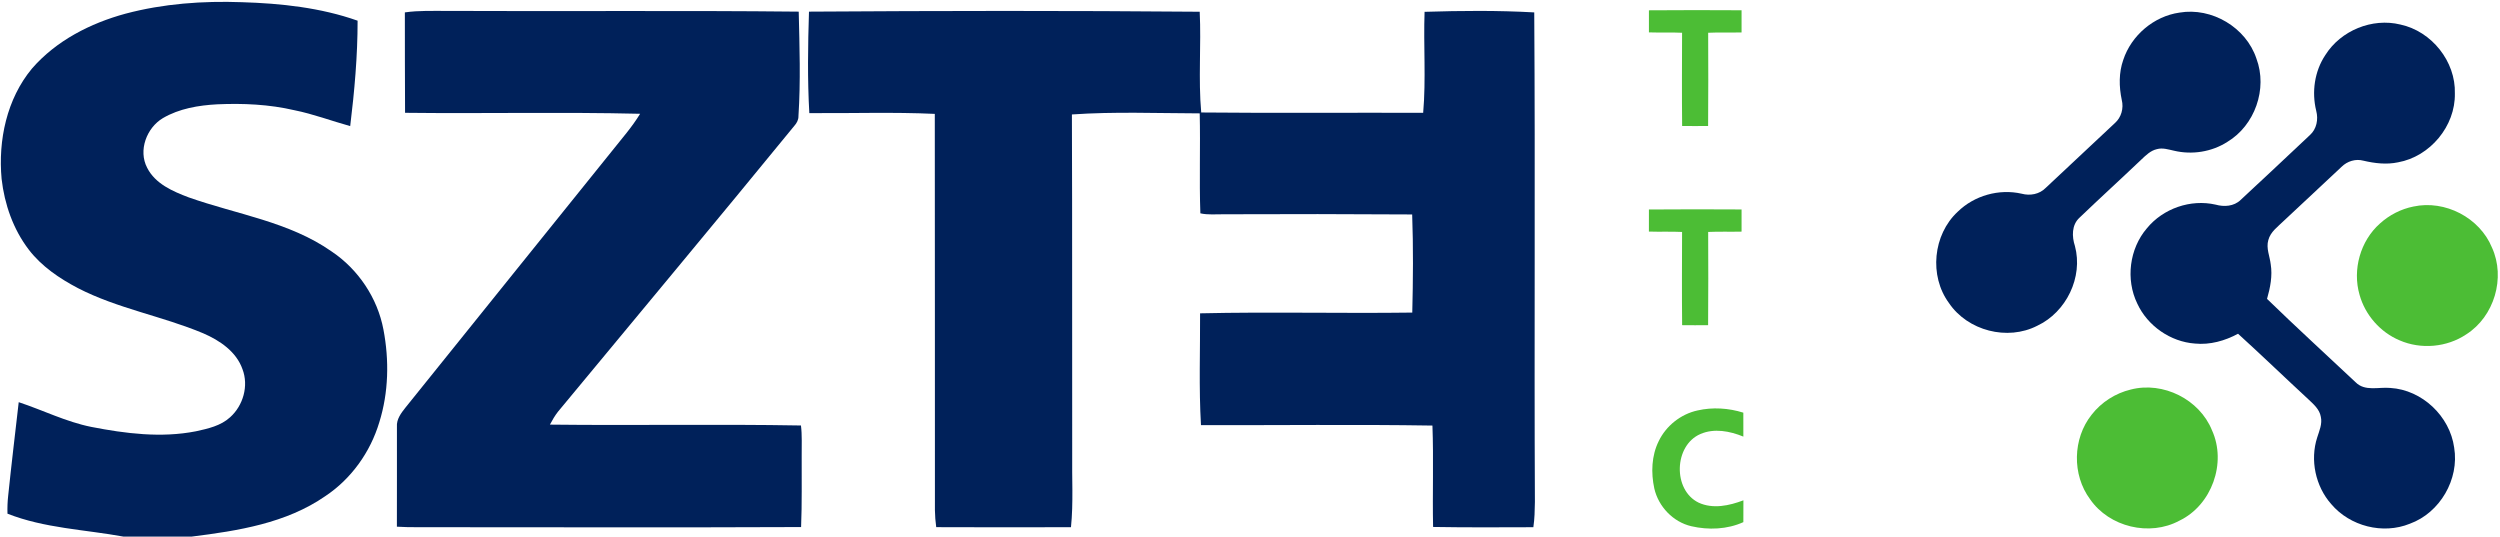
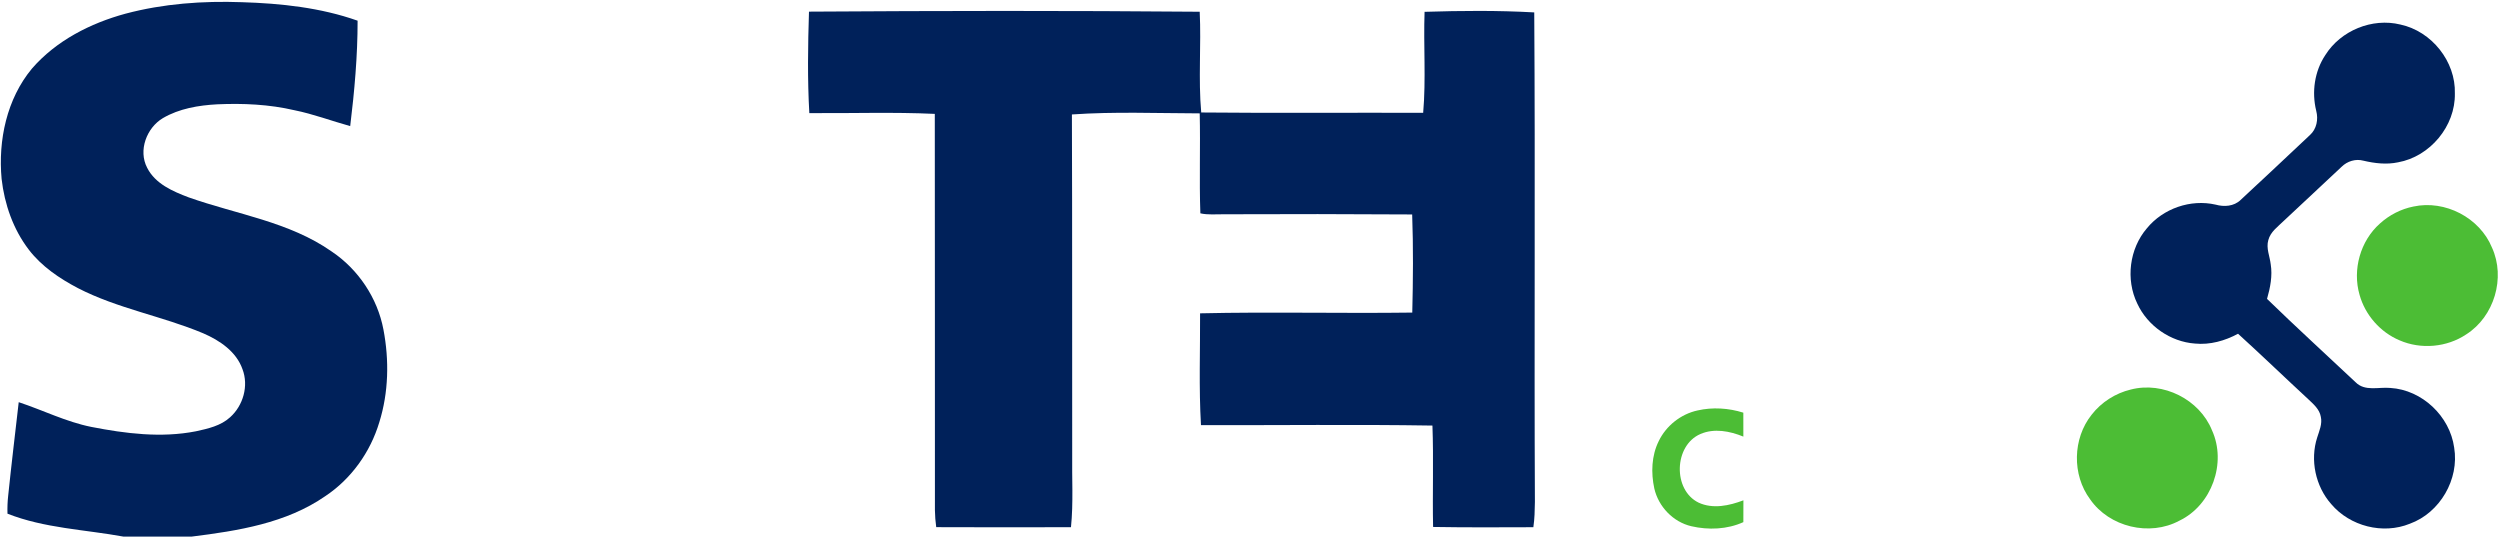
<svg xmlns="http://www.w3.org/2000/svg" width="1230pt" height="264pt" viewBox="0 0 1230 264" version="1.1">
  <g id="#00215aff">
    <path fill="#00215a" opacity="1.00" d=" M 61.78 6.72 C 80.40 1.77 99.81 0.39 119.02 1.08 C 138.25 1.67 157.70 3.73 175.94 10.18 C 175.95 27.52 174.40 44.84 172.30 62.04 C 163.13 59.51 154.20 56.11 144.85 54.23 C 132.44 51.33 119.61 50.77 106.91 51.32 C 97.69 51.82 88.22 53.39 80.15 58.11 C 72.12 62.89 67.92 74.03 72.41 82.57 C 76.40 90.46 85.04 94.16 92.87 97.12 C 116.47 105.48 142.33 109.09 163.23 123.77 C 176.30 132.56 185.72 146.63 188.65 162.13 C 191.53 177.21 191.21 193.06 186.61 207.77 C 182.21 222.44 172.84 235.59 160.05 244.10 C 140.81 257.44 117.07 261.16 94.34 264.00 L 60.71 264.00 C 41.66 260.52 21.89 259.91 3.68 252.73 C 3.59 249.79 3.70 246.85 4.02 243.94 C 5.61 228.57 7.46 213.22 9.21 197.87 C 21.14 201.81 32.49 207.54 44.88 210.03 C 61.77 213.33 79.31 215.55 96.37 212.20 C 102.31 210.90 108.64 209.51 113.24 205.27 C 119.66 199.51 122.42 189.81 119.31 181.66 C 116.27 172.97 108.09 167.48 100.00 163.99 C 79.82 155.51 57.83 151.82 38.29 141.73 C 29.22 136.97 20.47 131.05 14.17 122.84 C 6.50 112.82 2.20 100.49 0.79 88.01 C -0.96 68.99 3.32 48.66 15.73 33.73 C 27.63 20.01 44.45 11.43 61.78 6.72 Z" />
-     <path fill="#00215a" opacity="1.00" d=" M 199.19 6.10 C 206.08 5.10 213.06 5.41 220.00 5.37 C 277.66 5.65 335.32 5.11 392.97 5.73 C 393.37 22.84 393.95 39.98 392.84 57.08 C 392.89 58.91 392.04 60.53 390.85 61.86 C 352.34 108.98 313.31 155.67 274.53 202.55 C 272.99 204.53 271.72 206.70 270.56 208.91 C 311.72 209.40 352.90 208.60 394.07 209.34 C 394.68 214.20 394.38 219.11 394.43 224.00 C 394.37 235.77 394.62 247.55 394.14 259.31 C 331.10 259.60 268.05 259.37 205.01 259.38 C 201.76 259.39 198.51 259.33 195.27 259.13 C 195.21 242.74 195.39 226.36 195.29 209.97 C 195.01 206.29 197.34 203.24 199.50 200.52 C 235.79 155.48 271.99 110.35 308.31 65.34 C 310.69 62.34 312.94 59.24 314.95 55.98 C 276.41 55.05 237.84 55.96 199.29 55.50 C 199.17 39.04 199.24 22.57 199.19 6.10 Z" />
    <path fill="#00215a" opacity="1.00" d=" M 398.02 5.73 C 462.10 5.30 526.19 5.21 590.26 5.78 C 591.04 22.29 589.53 38.85 591.00 55.34 C 627.39 55.70 663.80 55.38 700.20 55.50 C 701.64 39.00 700.30 22.37 700.89 5.82 C 718.87 5.25 736.88 5.10 754.85 6.10 C 755.38 86.39 754.79 166.69 755.17 246.98 C 755.11 251.12 755.02 255.28 754.41 259.39 C 737.96 259.44 721.52 259.55 705.08 259.26 C 704.74 242.64 705.38 226.00 704.76 209.38 C 666.80 208.76 628.84 209.29 590.88 209.15 C 589.81 190.84 590.51 172.49 590.44 154.16 C 625.23 153.36 660.05 154.26 694.84 153.79 C 695.23 137.70 695.37 121.59 694.79 105.51 C 663.86 105.31 632.93 105.28 602.00 105.42 C 598.19 105.38 594.33 105.80 590.58 104.96 C 589.99 88.57 590.65 72.17 590.26 55.78 C 569.30 55.72 548.30 54.86 527.38 56.31 C 527.58 111.88 527.44 167.44 527.52 223.00 C 527.33 235.13 528.15 247.30 526.92 259.38 C 504.83 259.47 482.72 259.43 460.62 259.36 C 460.25 256.60 460.01 253.82 459.98 251.03 C 459.91 186.03 460.03 121.03 459.92 56.03 C 439.36 55.07 418.76 55.81 398.19 55.65 C 397.24 39.03 397.49 22.36 398.02 5.73 Z" />
-     <path fill="#00215a" opacity="1.00" d=" M 1072.31 6.20 C 1088.22 3.50 1105.07 13.49 1110.16 28.83 C 1115.74 43.67 1109.41 61.70 1095.82 69.83 C 1088.14 74.75 1078.46 76.26 1069.62 74.15 C 1066.86 73.56 1064.01 72.59 1061.20 73.38 C 1058.08 74.08 1055.75 76.42 1053.51 78.53 C 1043.44 88.12 1033.14 97.49 1023.10 107.12 C 1019.22 110.69 1019.33 116.39 1020.87 121.05 C 1024.97 136.39 1016.60 153.59 1002.31 160.28 C 987.65 167.80 968.13 162.75 958.91 149.12 C 949.04 135.75 951.02 115.46 963.19 104.18 C 971.34 96.20 983.52 92.77 994.64 95.30 C 998.78 96.42 1003.41 95.59 1006.48 92.45 C 1017.84 81.83 1029.20 71.20 1040.53 60.55 C 1043.70 57.75 1044.93 53.25 1043.91 49.18 C 1042.54 42.69 1042.41 35.80 1044.64 29.48 C 1048.62 17.41 1059.69 7.99 1072.31 6.20 Z" />
    <path fill="#00215a" opacity="1.00" d=" M 1144.09 27.05 C 1151.67 15.00 1167.13 8.68 1180.98 12.07 C 1196.35 15.36 1208.27 30.23 1207.79 46.00 C 1208.10 62.05 1195.58 77.03 1179.84 79.86 C 1174.18 81.06 1168.37 80.37 1162.81 79.06 C 1158.96 78.01 1154.85 79.31 1152.06 82.06 C 1142.56 90.90 1133.14 99.83 1123.63 108.65 C 1120.76 111.49 1117.07 114.01 1116.01 118.13 C 1114.85 122.12 1116.73 126.06 1117.19 130.00 C 1118.12 135.74 1116.96 141.54 1115.38 147.05 C 1129.67 160.95 1144.42 174.39 1158.94 188.05 C 1163.53 192.71 1170.31 190.33 1176.03 190.87 C 1191.66 191.79 1205.34 204.77 1207.45 220.22 C 1210.04 235.79 1200.49 252.27 1185.65 257.67 C 1172.40 263.07 1156.18 258.92 1146.97 248.02 C 1139.21 239.25 1136.45 226.33 1140.08 215.18 C 1141.12 211.91 1142.64 208.54 1141.84 205.04 C 1141.21 201.33 1138.19 198.81 1135.62 196.37 C 1124.07 185.70 1112.75 174.77 1101.12 164.20 C 1094.65 167.69 1087.32 169.76 1079.93 169.03 C 1067.87 168.17 1056.62 160.35 1051.55 149.38 C 1045.76 137.48 1047.65 122.37 1056.27 112.32 C 1064.25 102.57 1077.78 97.87 1090.08 100.68 C 1094.26 101.86 1099.11 101.55 1102.38 98.38 C 1113.78 87.79 1125.14 77.14 1136.47 66.46 C 1139.79 63.50 1140.69 58.75 1139.59 54.56 C 1137.30 45.27 1138.73 35.06 1144.09 27.05 Z" />
  </g>
  <g id="#4cbd35ff">
-     <path fill="#4cbd35" opacity="1.00" d=" M 811.27 5.07 C 826.46 4.93 841.66 4.98 856.85 5.05 C 856.89 8.68 856.89 12.32 856.85 15.96 C 851.37 16.10 845.89 15.86 840.42 16.12 C 840.46 31.40 840.54 46.69 840.39 61.98 C 836.13 62.03 831.87 62.03 827.61 61.98 C 827.45 46.69 827.54 31.40 827.58 16.12 C 822.14 15.85 816.70 16.12 811.27 15.93 C 811.24 12.31 811.24 8.69 811.27 5.07 Z" />
    <path fill="#4cbd35" opacity="1.00" d=" M 1187.39 101.62 C 1202.96 98.24 1220.02 107.09 1226.07 121.85 C 1232.82 136.69 1227.18 155.71 1213.44 164.48 C 1203.91 170.90 1191.12 172.03 1180.60 167.45 C 1171.09 163.46 1163.66 154.97 1160.90 145.05 C 1157.32 132.68 1161.28 118.51 1170.94 109.96 C 1175.55 105.79 1181.28 102.83 1187.39 101.62 Z" />
-     <path fill="#4cbd35" opacity="1.00" d=" M 811.27 103.07 C 826.46 102.93 841.66 102.98 856.85 103.05 C 856.89 106.68 856.89 110.32 856.85 113.96 C 851.37 114.10 845.89 113.86 840.42 114.12 C 840.46 129.40 840.54 144.69 840.39 159.98 C 836.13 160.03 831.87 160.03 827.61 159.98 C 827.45 144.69 827.54 129.40 827.58 114.12 C 822.14 113.85 816.70 114.12 811.26 113.93 C 811.24 110.31 811.24 106.69 811.27 103.07 Z" />
    <path fill="#4cbd35" opacity="1.00" d=" M 1048.39 191.64 C 1064.25 187.56 1082.15 196.48 1088.29 211.69 C 1095.62 227.73 1088.18 248.54 1072.26 256.17 C 1057.62 264.08 1037.77 259.32 1028.32 245.63 C 1019.38 233.59 1019.73 215.78 1029.07 204.06 C 1033.85 197.89 1040.79 193.45 1048.39 191.64 Z" />
    <path fill="#4cbd35" opacity="1.00" d=" M 835.20 201.94 C 842.61 200.24 850.48 200.76 857.72 203.03 C 857.75 206.96 857.76 210.88 857.73 214.81 C 851.11 212.10 843.38 210.58 836.58 213.55 C 823.56 219.17 822.93 241.07 835.70 247.29 C 842.73 250.56 850.83 248.80 857.76 246.15 C 857.75 249.73 857.74 253.31 857.73 256.89 C 849.80 260.49 840.53 260.85 832.12 258.90 C 823.15 256.80 815.97 249.26 813.92 240.34 C 812.25 232.63 812.53 224.20 816.09 217.04 C 819.73 209.47 826.98 203.72 835.20 201.94 Z" />
  </g>
</svg>